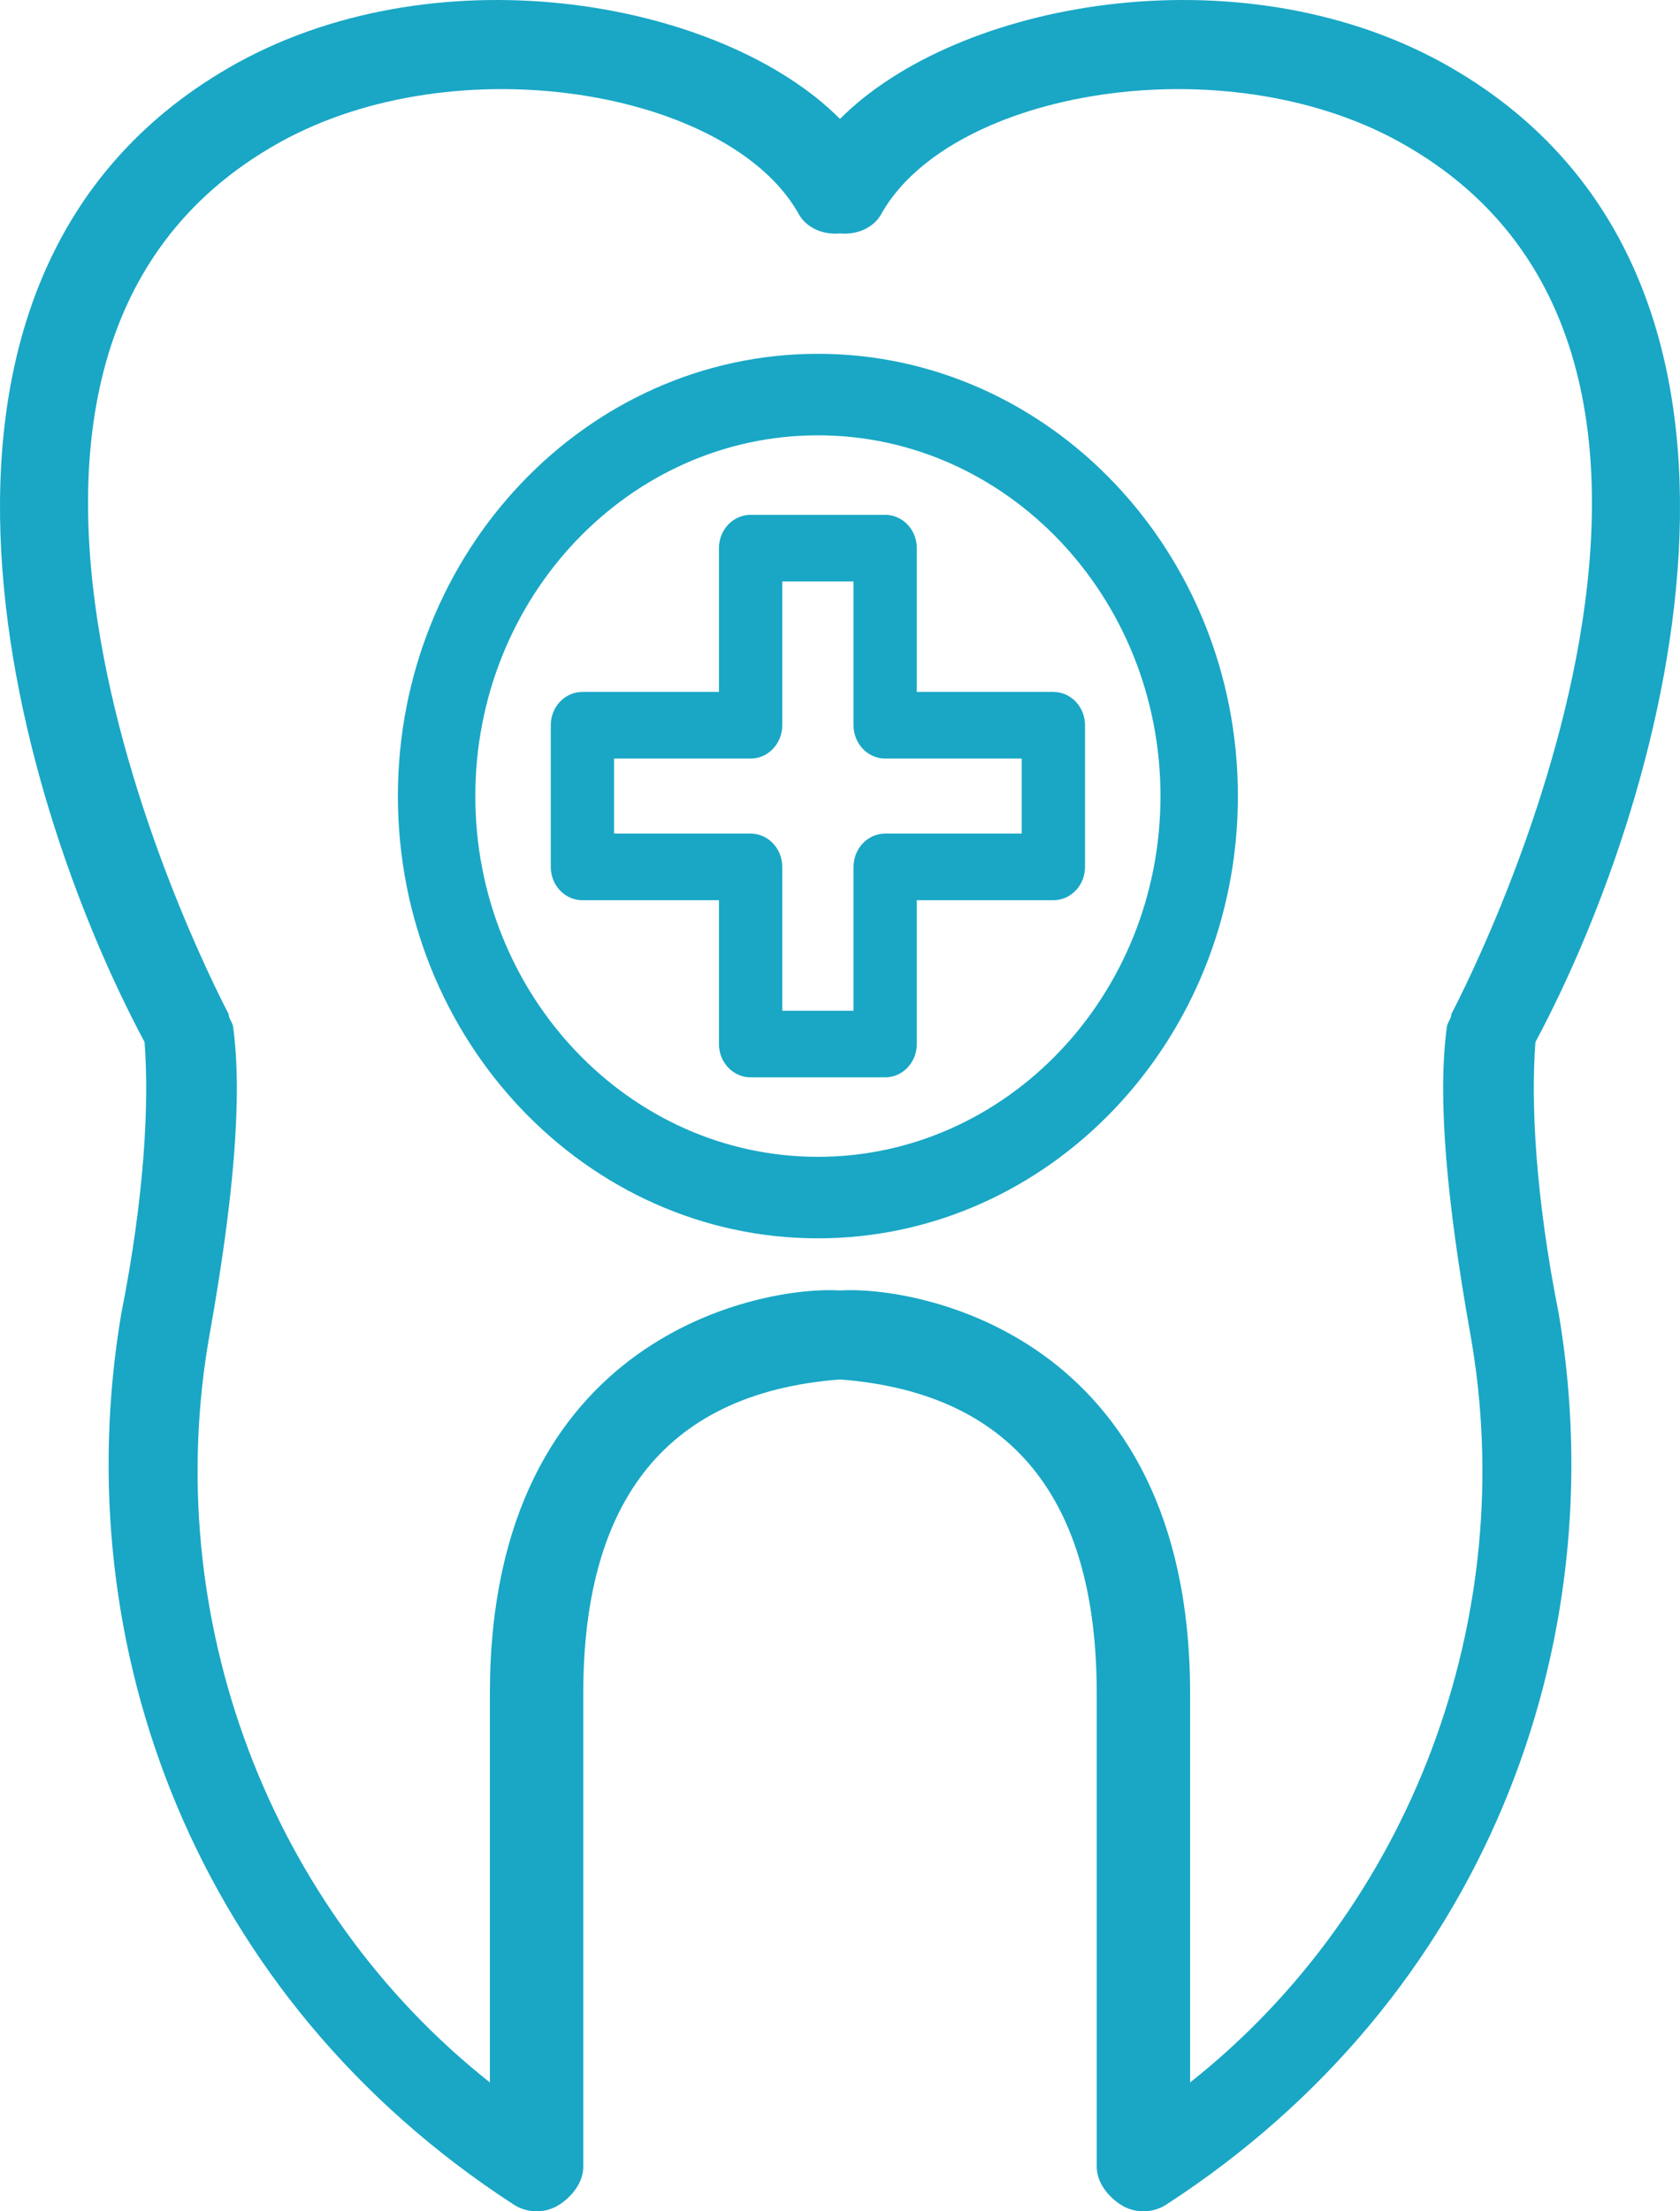
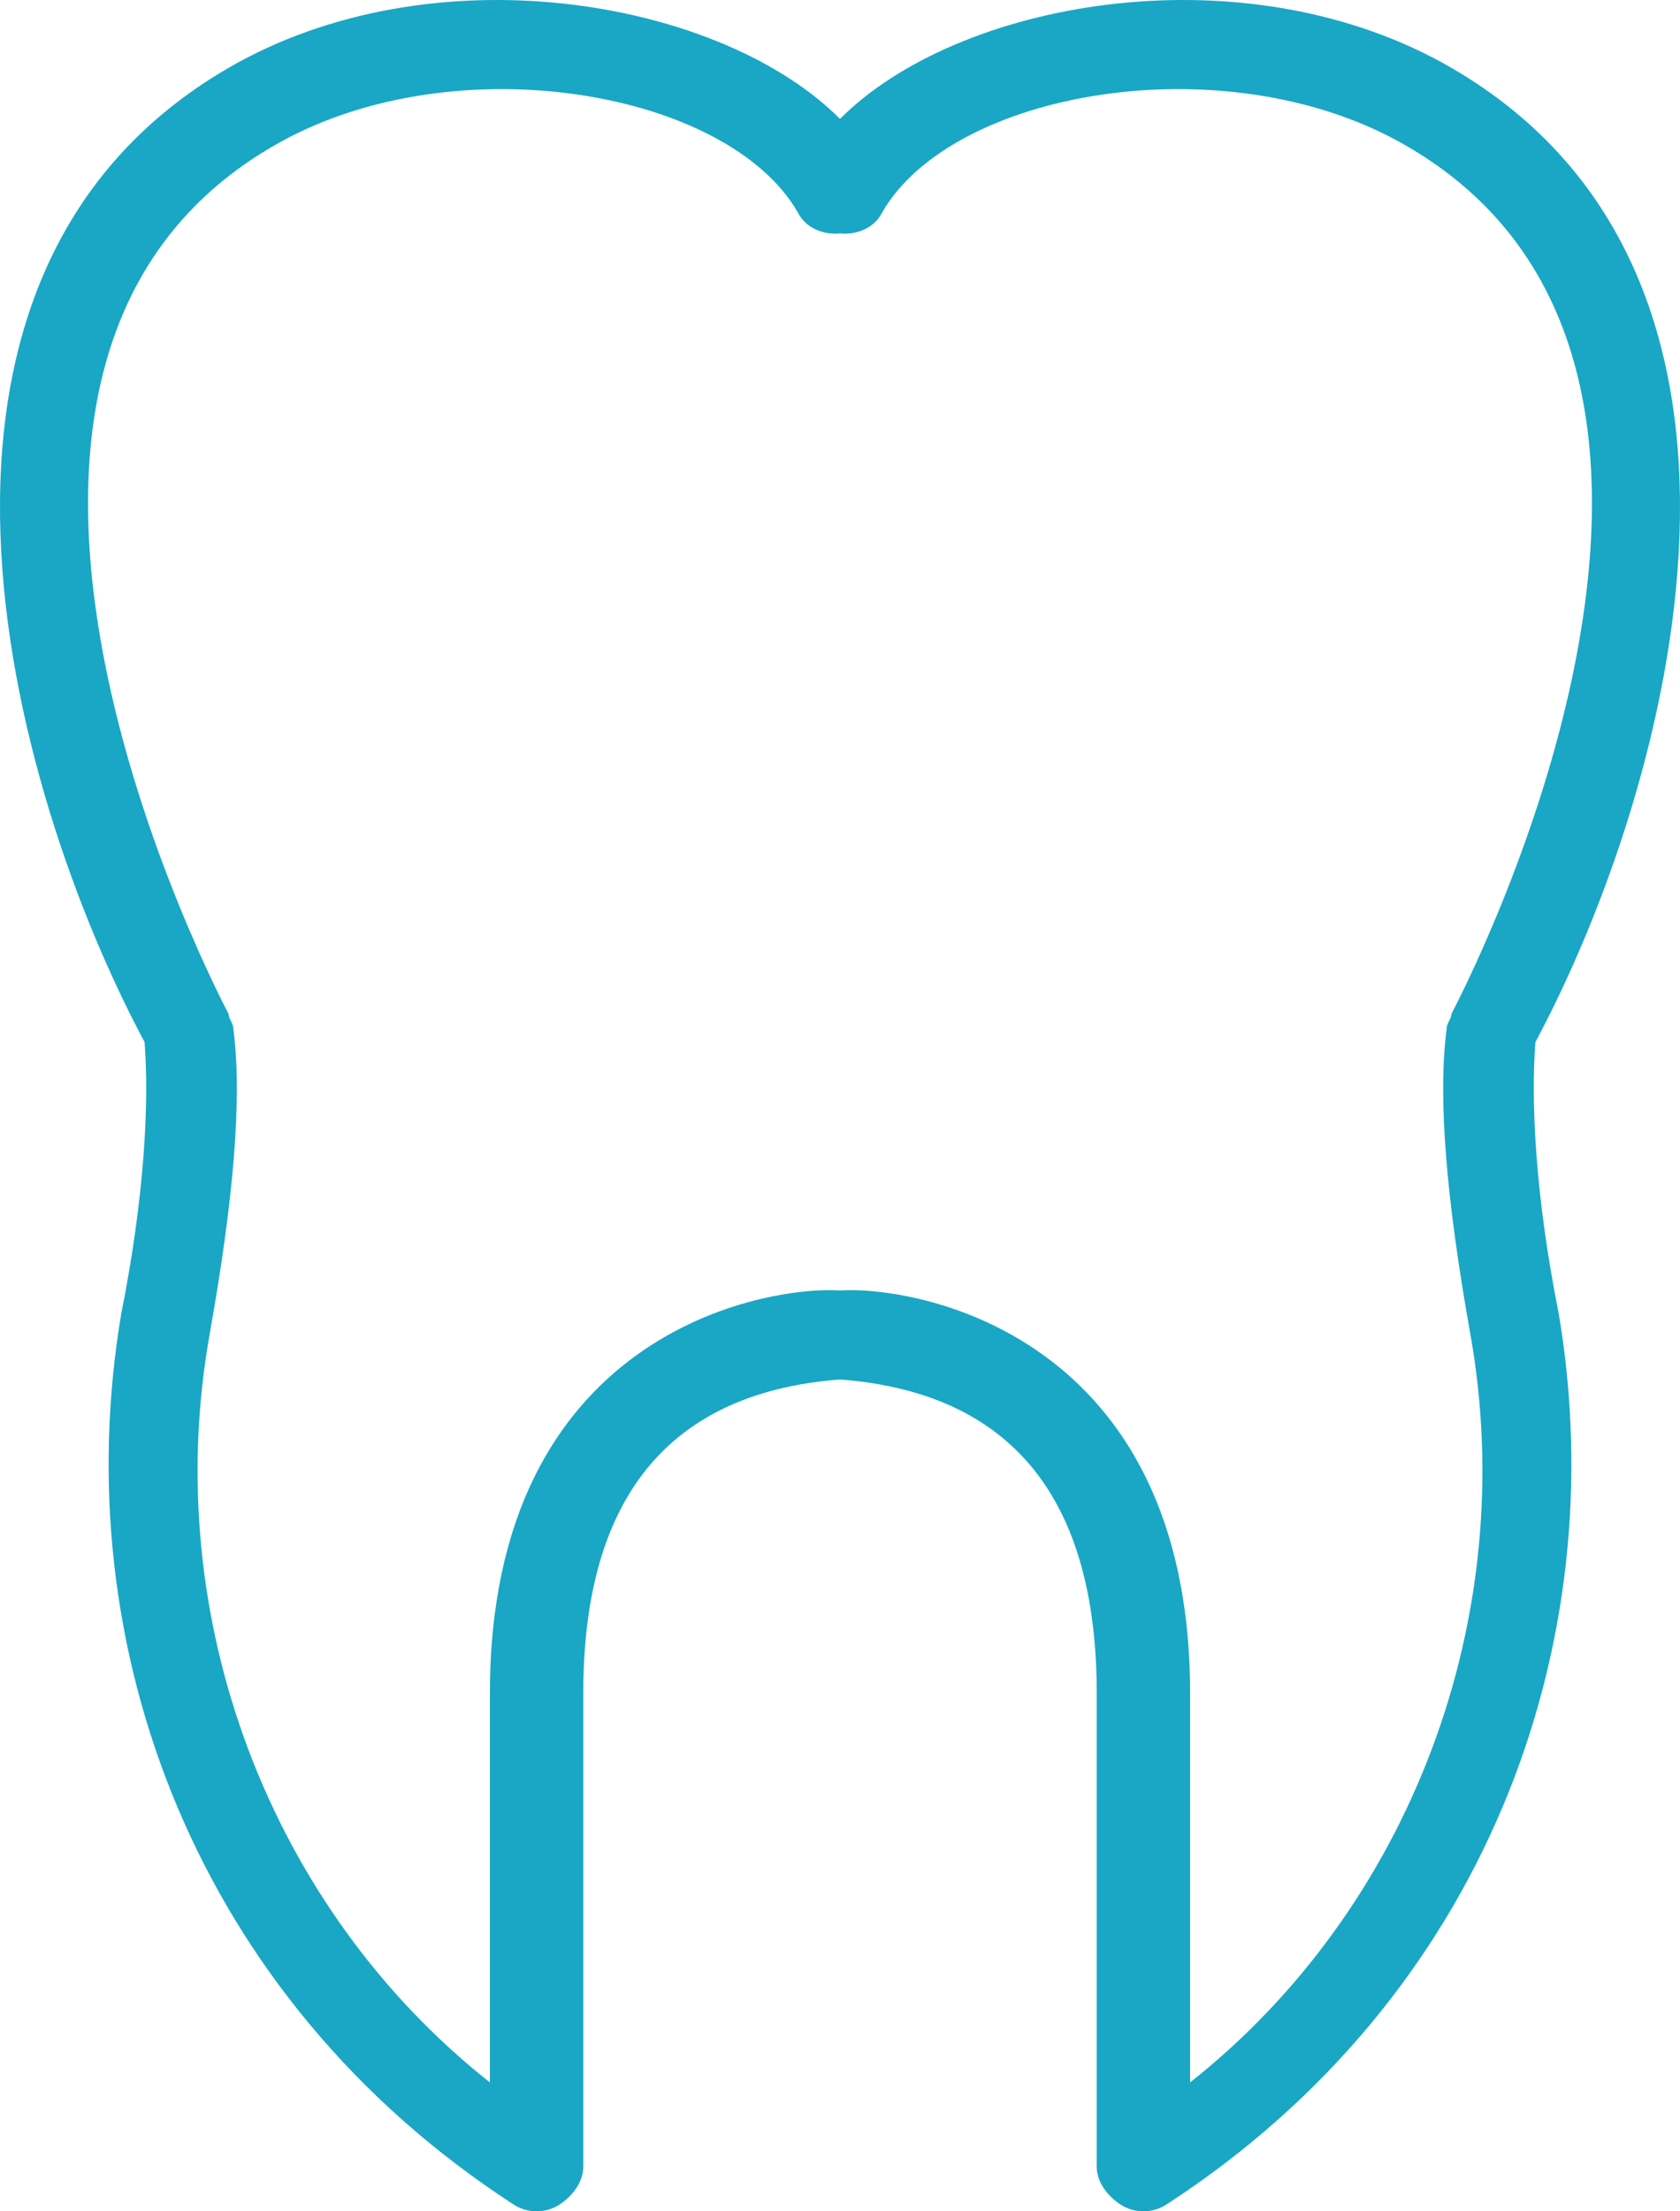
<svg xmlns="http://www.w3.org/2000/svg" width="38px" height="50px" viewBox="0 0 38 50" version="1.1">
  <title>0C16DCA6-B4D8-40A5-BCDC-B009ACC76C50</title>
  <desc>Created with sketchtool.</desc>
  <defs />
  <g id="Page-1" stroke="none" stroke-width="1" fill="none" fill-rule="evenodd">
    <g id="Коронки-из-диоксида-циркония" transform="translate(-409, -3000)" fill="#19A7C5">
      <g id="dioxid_icon_2_1" transform="translate(402, 2999)">
        <g id="toooth_" transform="translate(7, 1)">
          <path d="M19,5.278 C18.623,5.314 18.223,5.157 18.048,4.806 C16.465,2.051 10.343,0.991 6.331,3.217 C-2.641,8.197 5.064,22.714 5.17,22.926 C5.17,23.032 5.276,23.138 5.276,23.244 C5.487,24.833 5.276,27.165 4.748,30.132 C3.587,36.595 6.12,43.165 11.081,47.086 L11.081,38.291 C11.081,30.132 17.309,29.072 18.998,29.178 C18.999,29.178 18.999,29.178 19,29.178 L19,31.192 C18.999,31.192 18.999,31.191 18.998,31.191 C14.882,31.509 13.193,34.158 13.193,38.291 L13.193,48.993 C13.193,49.311 12.982,49.629 12.665,49.841 C12.348,50.053 11.926,50.053 11.609,49.841 C4.431,45.179 1.475,37.231 2.742,29.708 C3.27,27.059 3.376,24.939 3.27,23.562 C0.209,17.84 -3.064,6.078 5.381,1.415 C10.026,-1.128 16.359,0.038 18.998,2.687 C18.999,2.686 18.999,2.686 19,2.685 L19,5.278 Z" id="сиро3иао" />
          <path d="M38,5.278 C37.623,5.314 37.223,5.157 37.048,4.806 C35.465,2.051 29.343,0.991 25.331,3.217 C16.359,8.197 24.064,22.714 24.17,22.926 C24.17,23.032 24.276,23.138 24.276,23.244 C24.487,24.833 24.276,27.165 23.748,30.132 C22.587,36.595 25.12,43.165 30.081,47.086 L30.081,38.291 C30.081,30.132 36.309,29.072 37.998,29.178 C37.999,29.178 37.999,29.178 38,29.178 L38,31.192 C37.999,31.192 37.999,31.191 37.998,31.191 C33.882,31.509 32.193,34.158 32.193,38.291 L32.193,48.993 C32.193,49.311 31.982,49.629 31.665,49.841 C31.348,50.053 30.926,50.053 30.609,49.841 C23.431,45.179 20.475,37.231 21.742,29.708 C22.27,27.059 22.376,24.939 22.27,23.562 C19.209,17.84 15.936,6.078 24.381,1.415 C29.026,-1.128 35.359,0.038 37.998,2.687 C37.999,2.686 37.999,2.686 38,2.685 L38,5.278 Z" id="сиро3иао-copy" transform="translate(28.5, 25) scale(-1, 1) translate(-28.5, -25) " />
-           <path d="M18.5,28 C13.262,28 9,23.514 9,18 C9,12.486 13.262,8 18.5,8 C23.738,8 28,12.486 28,18 C28,23.514 23.738,28 18.5,28 Z M18.5,9.843 C14.227,9.843 10.751,13.503 10.751,18 C10.751,22.497 14.227,26.157 18.5,26.157 C22.773,26.157 26.249,22.497 26.249,18 C26.249,13.503 22.773,9.843 18.5,9.843 Z M16.978,24.36 C16.583,24.36 16.262,24.023 16.262,23.607 L16.262,20.355 L13.174,20.355 C12.778,20.355 12.458,20.018 12.458,19.602 L12.458,16.398 C12.458,15.982 12.778,15.645 13.174,15.645 L16.262,15.645 L16.262,12.394 C16.262,11.978 16.583,11.641 16.978,11.641 L20.022,11.641 C20.417,11.641 20.737,11.978 20.737,12.394 L20.737,15.645 L23.826,15.645 C24.221,15.645 24.542,15.982 24.542,16.398 L24.542,19.602 C24.542,20.018 24.221,20.355 23.826,20.355 L20.737,20.355 L20.737,23.607 C20.737,24.023 20.417,24.36 20.022,24.36 L16.978,24.36 Z M17.694,22.854 L19.306,22.854 L19.306,19.602 C19.306,19.186 19.626,18.848 20.022,18.848 L23.11,18.848 L23.11,17.152 L20.022,17.152 C19.626,17.152 19.306,16.814 19.306,16.398 L19.306,13.147 L17.694,13.147 L17.694,16.398 C17.694,16.814 17.374,17.152 16.978,17.152 C16.292,17.152 15.777,17.152 15.434,17.152 C15.09,17.152 14.576,17.152 13.889,17.152 L13.889,18.848 L16.978,18.848 C17.374,18.848 17.694,19.186 17.694,19.602 L17.694,22.854 Z" id="Combined-Shape" />
        </g>
      </g>
    </g>
  </g>
</svg>